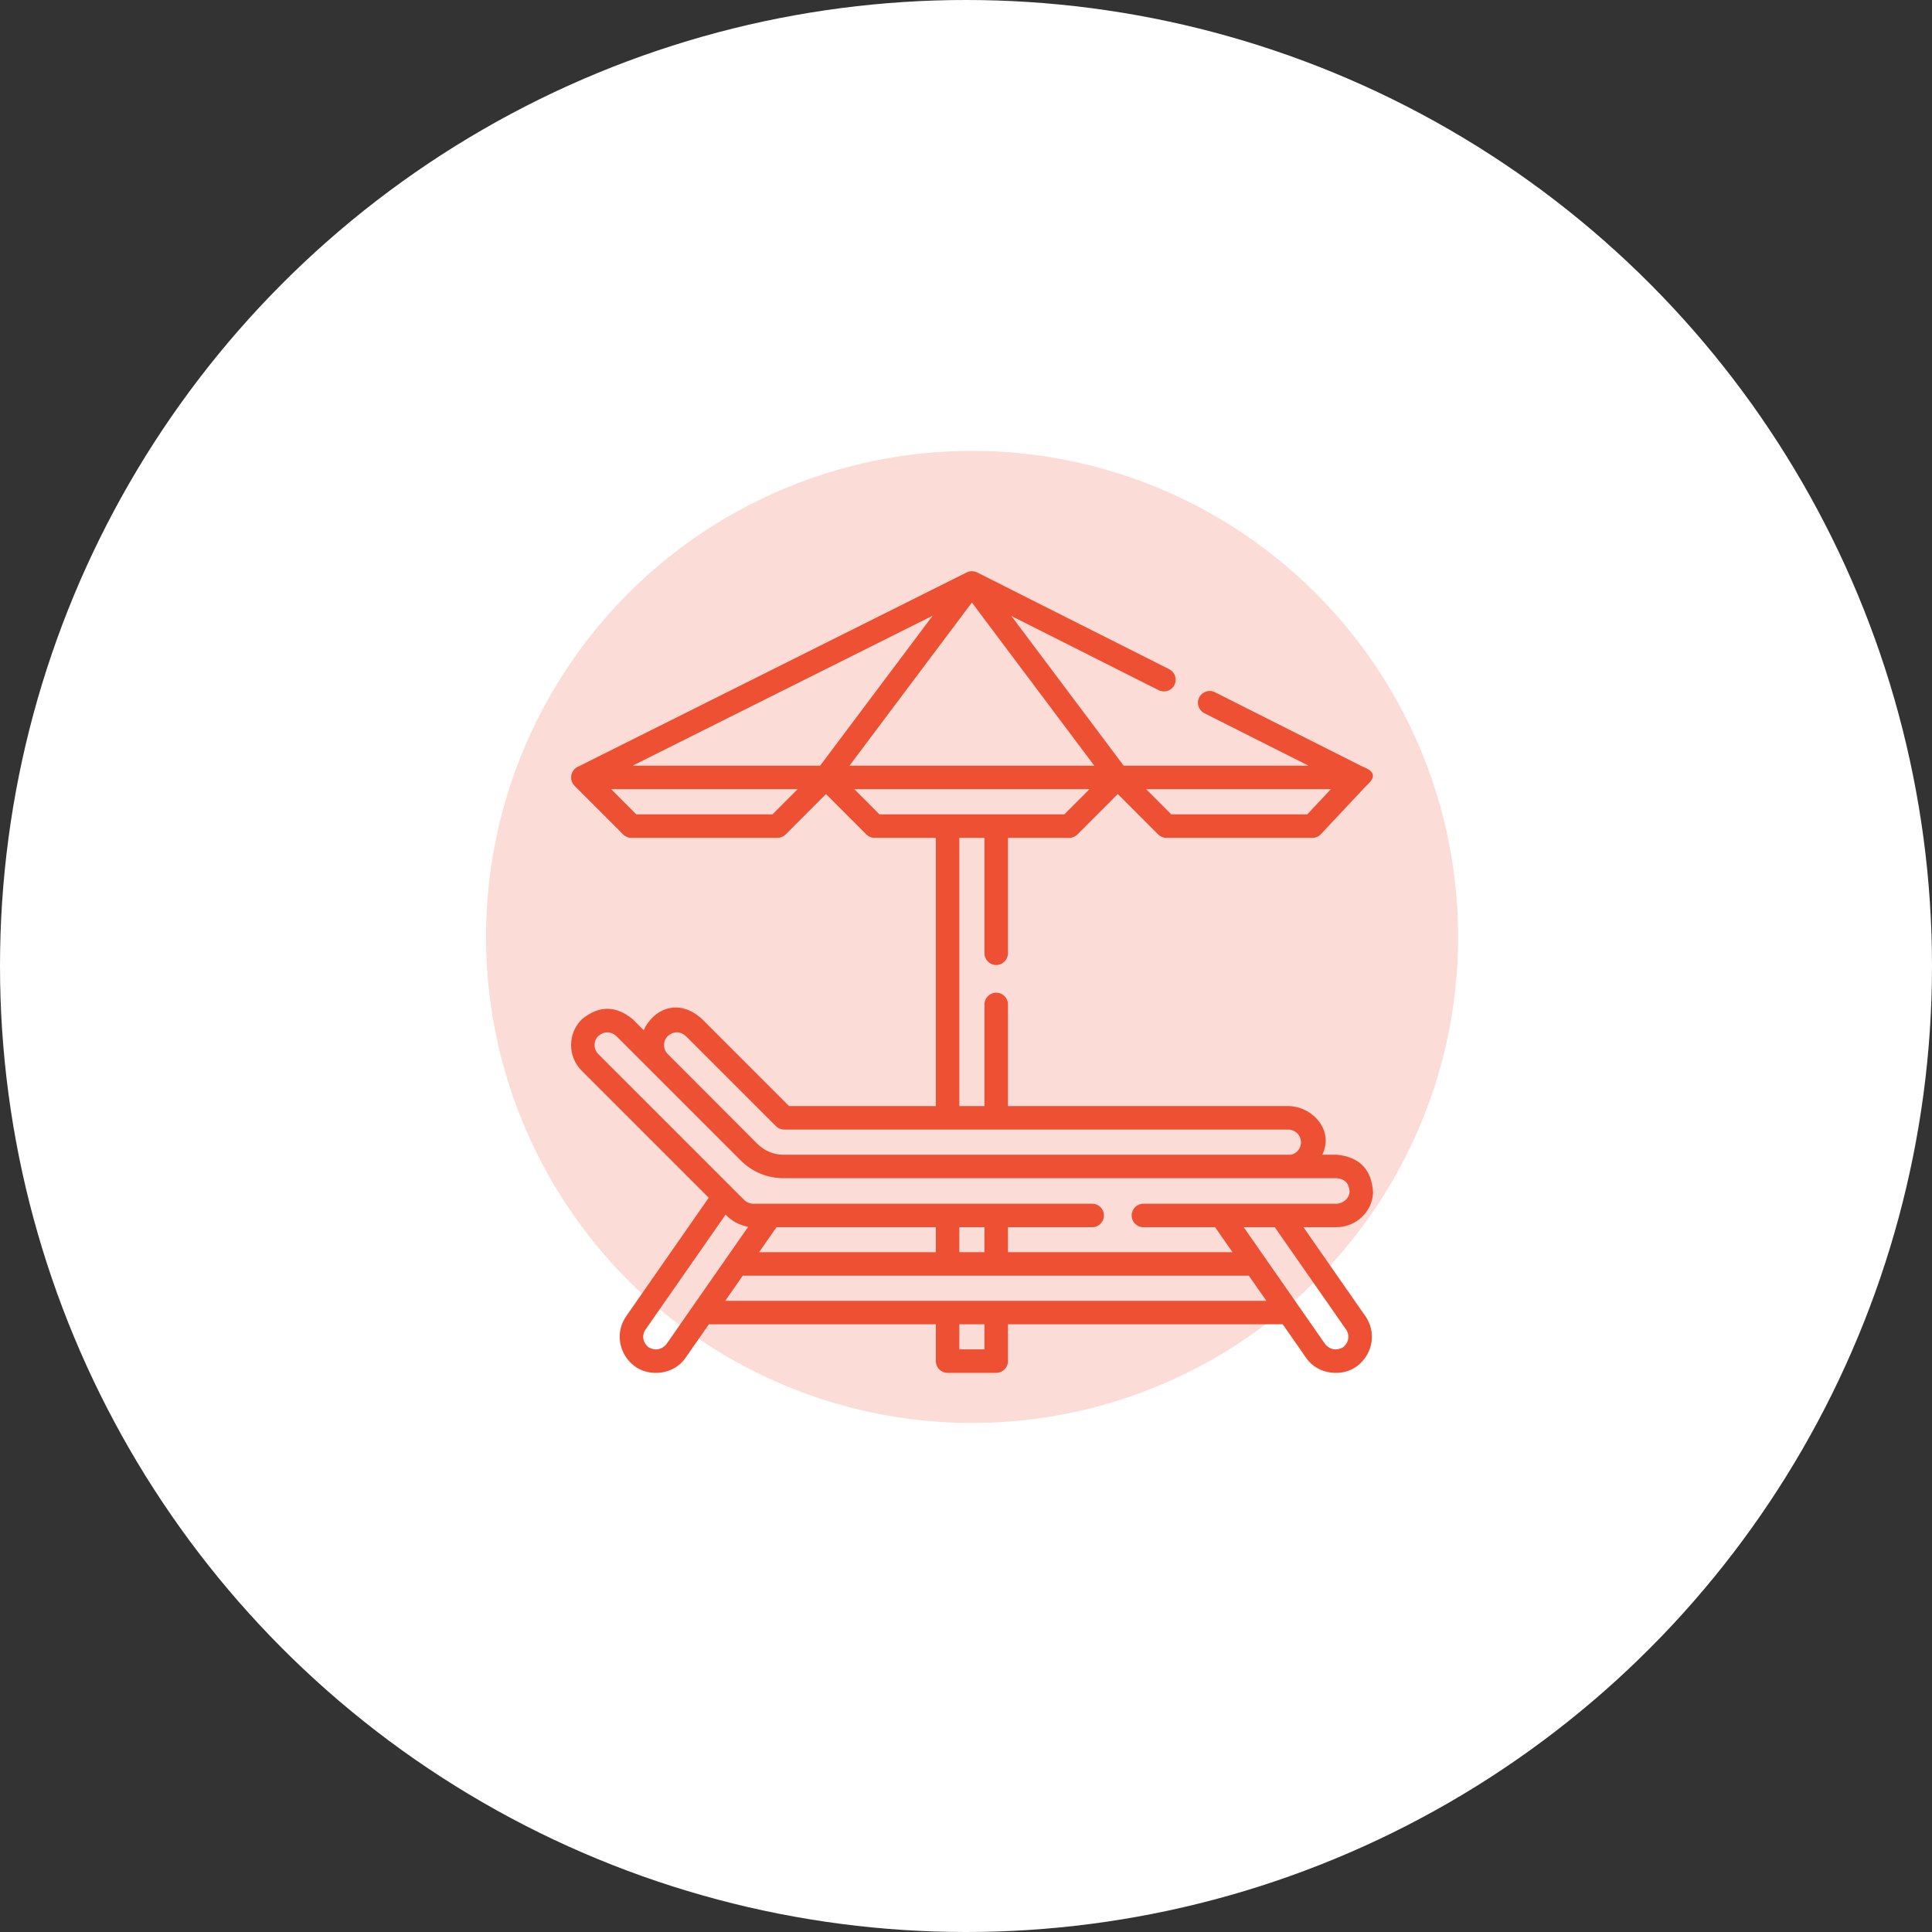
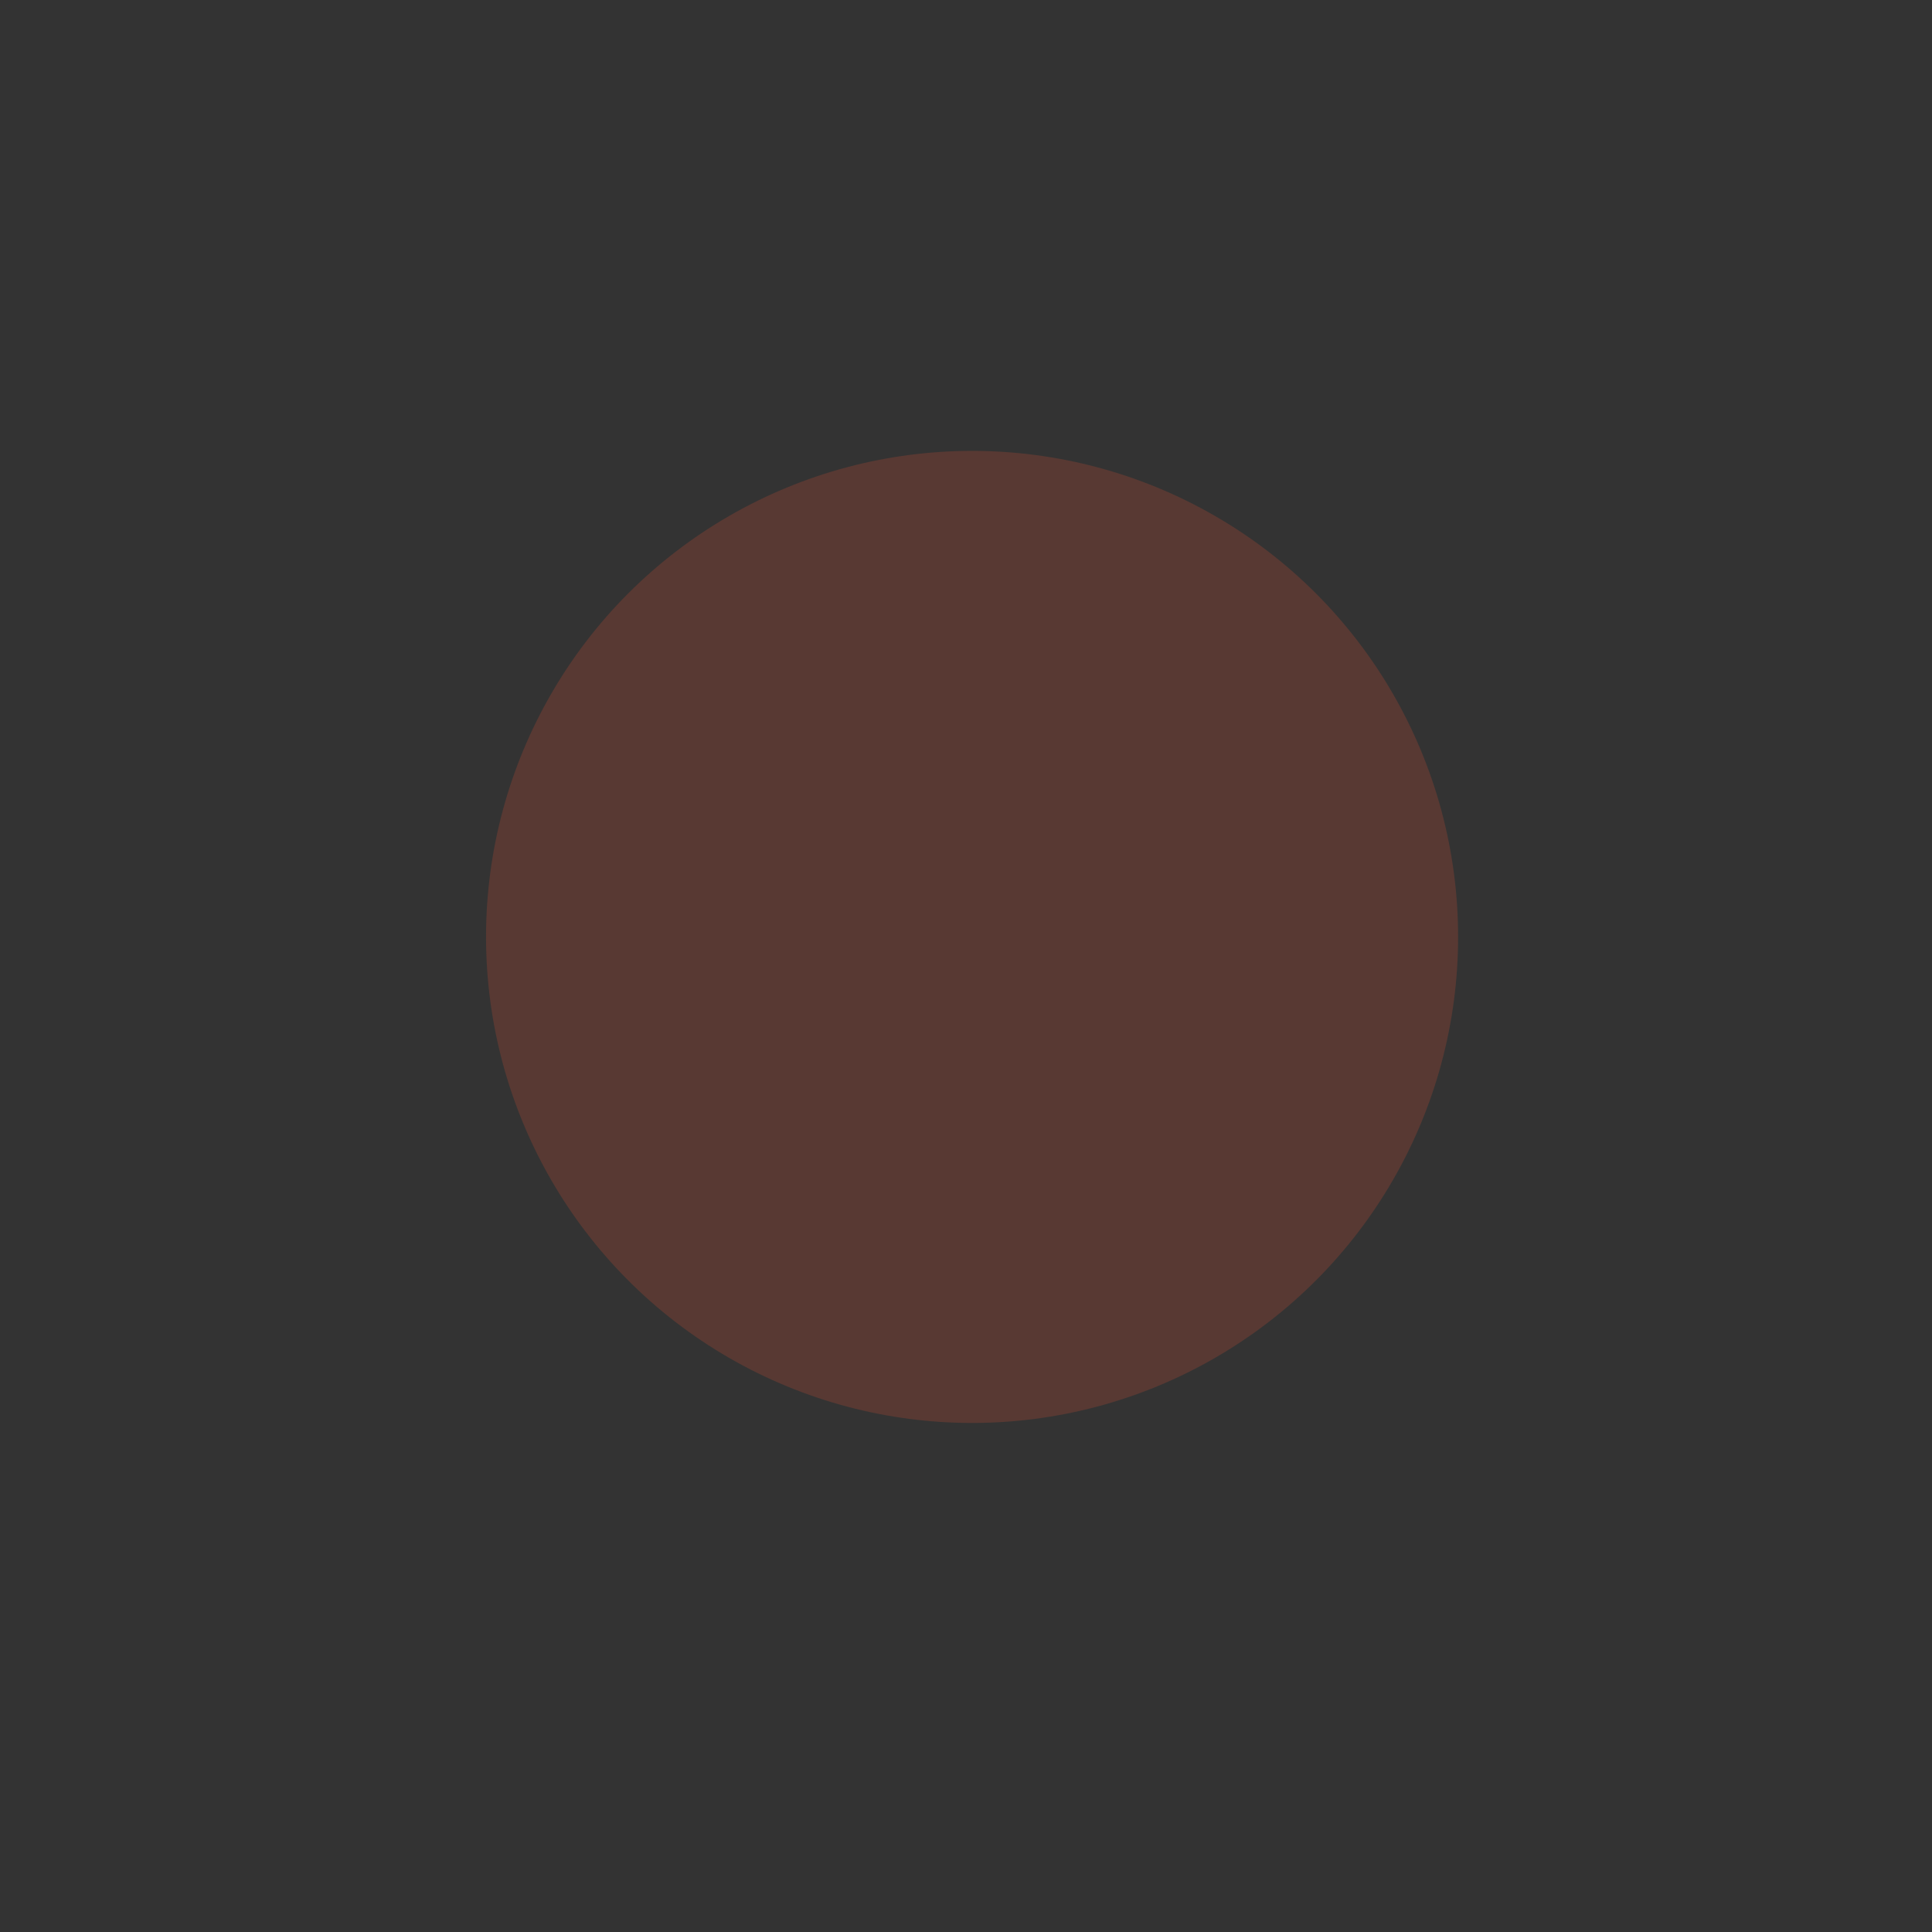
<svg xmlns="http://www.w3.org/2000/svg" width="159" height="159" viewBox="0 0 159 159" fill="none">
  <rect x="0" y="0" width="159" height="159" fill="#333333" stroke="none" />
-   <circle cx="79.5" cy="79.5" r="79.5" fill="white" />
  <circle cx="80" cy="77.107" r="40" fill="#EE5033" fill-opacity="0.2" />
  <g clip-path="url(#clip0_566_13834)">
    <path d="M113 98.158C112.9 96.264 111.907 95.222 110.021 95.031H108.823C109.831 92.983 107.944 91.028 106.018 91.028H82.953V82.662C82.953 82.128 82.52 81.695 81.987 81.695C81.453 81.695 81.02 82.128 81.02 82.662V91.028H78.951V68.955H81.02V78.451C81.02 78.984 81.453 79.417 81.987 79.417C82.52 79.417 82.953 78.984 82.953 78.451V68.955H87.99C88.247 68.955 88.493 68.853 88.674 68.671L91.993 65.349L95.312 68.671C95.493 68.853 95.739 68.955 95.996 68.955H108.003C108.27 68.955 108.526 68.844 108.708 68.649L112.465 64.643C113.214 63.982 113.198 63.499 112.161 63.103L99.987 56.97C99.511 56.73 98.93 56.922 98.689 57.399C98.449 57.875 98.641 58.456 99.118 58.696L107.691 63.015H92.476L83.233 50.694L95.355 56.801C95.832 57.041 96.413 56.849 96.653 56.373C96.893 55.896 96.701 55.315 96.225 55.075L80.446 47.126C80.172 46.977 79.834 46.971 79.553 47.111L47.536 63.115C46.962 63.399 46.817 64.183 47.269 64.653C47.273 64.657 47.276 64.66 47.28 64.664C47.28 64.664 47.28 64.665 47.281 64.665L51.283 68.671C51.464 68.853 51.71 68.955 51.967 68.955H63.975C64.231 68.955 64.477 68.853 64.658 68.671L67.977 65.349L71.296 68.671C71.478 68.853 71.723 68.955 71.98 68.955H77.018V91.028H64.939L57.807 83.896C55.84 82.062 53.75 83.062 52.976 84.782L52.091 83.897C50.684 82.732 49.278 82.732 47.872 83.897C46.709 85.06 46.709 86.952 47.872 88.115L58.328 98.571L51.587 108.247C50.618 109.554 50.875 111.373 52.177 112.395C53.42 113.372 55.455 113.126 56.391 111.784L58.339 108.987H77.018V112.017C77.018 112.55 77.45 112.983 77.984 112.983H81.986C82.52 112.983 82.953 112.55 82.953 112.017V108.987H105.566L107.516 111.786C108.452 113.126 110.486 113.372 111.728 112.395C113.031 111.373 113.288 109.554 112.319 108.247L107.269 100.997H109.964C111.593 100.997 112.926 99.749 113 98.158ZM79.985 49.586L90.059 63.015H69.91L79.985 49.586ZM107.585 67.022H96.396L94.325 64.949H109.528L107.585 67.022ZM76.755 50.67L67.494 63.015H52.059L76.755 50.67ZM63.574 67.022H52.367L50.296 64.948H65.646L63.574 67.022ZM70.309 64.948H89.661L87.59 67.022H72.38L70.309 64.948ZM54.956 86.748C54.546 86.339 54.546 85.673 54.956 85.263C55.45 84.853 55.946 84.853 56.44 85.263L63.855 92.678C64.036 92.859 64.282 92.961 64.538 92.961H106.018C106.597 92.961 107.068 93.432 107.068 94.011C107.068 94.5 106.736 94.918 106.269 95.031H64.48C63.67 95.031 62.91 94.716 62.339 94.144C62.339 94.144 54.987 86.78 54.956 86.748ZM49.239 85.264C49.734 84.854 50.229 84.854 50.724 85.264L60.971 95.51C61.907 96.447 63.153 96.964 64.48 96.964H110.021C110.686 97.031 111.035 97.399 111.069 98.067C111.044 98.617 110.548 99.064 109.964 99.064H94.099C93.565 99.064 93.133 99.497 93.133 100.03C93.133 100.564 93.565 100.997 94.099 100.997H100L101.432 103.052H82.953V100.997H89.887C90.421 100.997 90.853 100.564 90.853 100.03C90.853 99.497 90.421 99.064 89.887 99.064H61.989C61.713 99.064 61.443 98.952 61.247 98.757L49.239 86.749C48.83 86.339 48.83 85.673 49.239 85.264ZM78.951 103.052V100.997H81.02V103.052H78.951ZM62.474 103.052L63.906 100.997H77.018V103.052H62.474ZM54.805 110.679C54.376 111.103 53.898 111.169 53.371 110.875C52.898 110.504 52.798 109.852 53.144 109.392C53.151 109.383 53.157 109.374 53.164 109.364L59.716 99.959C60.202 100.479 60.82 100.815 61.571 100.967L54.805 110.679ZM81.02 111.05H78.951V108.987H81.02V111.05ZM59.686 107.054L61.128 104.985H102.778L104.22 107.054H59.686ZM110.742 109.364C110.748 109.374 110.755 109.383 110.762 109.392C111.108 109.852 111.008 110.504 110.534 110.875C110.008 111.169 109.53 111.103 109.101 110.68L102.356 100.997H104.913L110.742 109.364Z" fill="#EE5033" />
  </g>
  <defs>
    <clipPath id="clip0_566_13834">
-       <rect width="66" height="66" fill="white" transform="translate(47 47)" />
-     </clipPath>
+       </clipPath>
  </defs>
</svg>